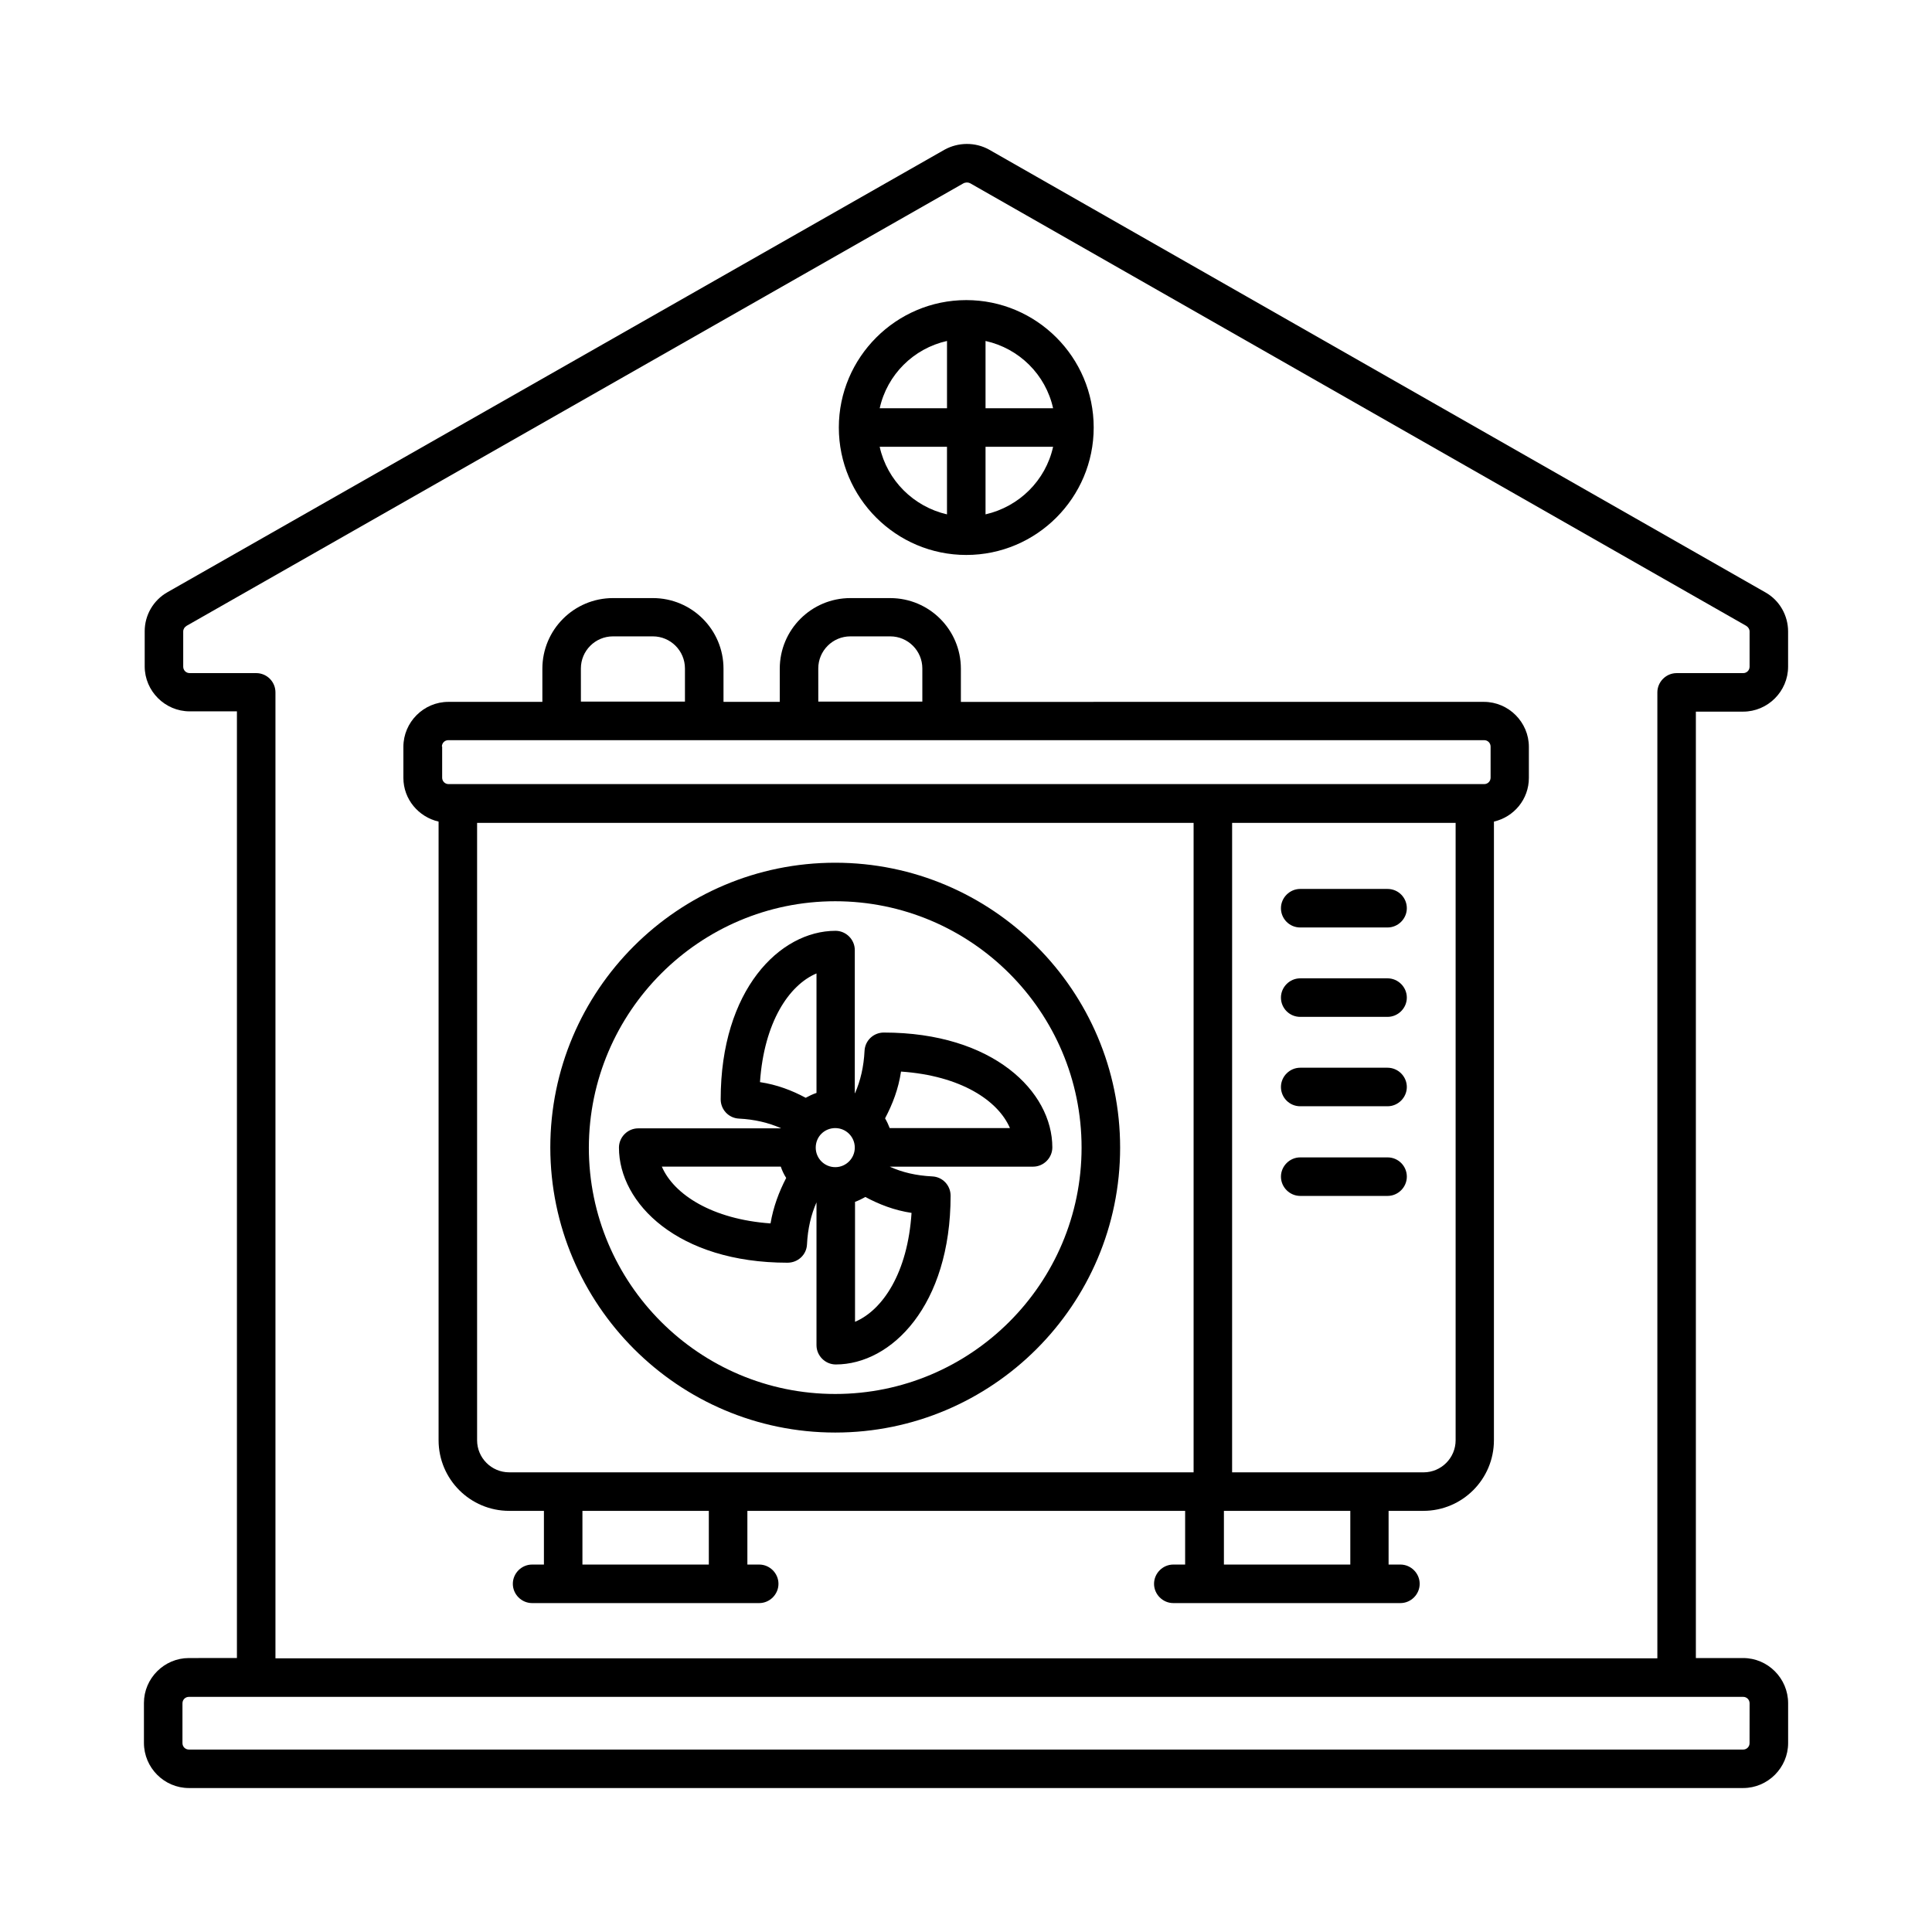
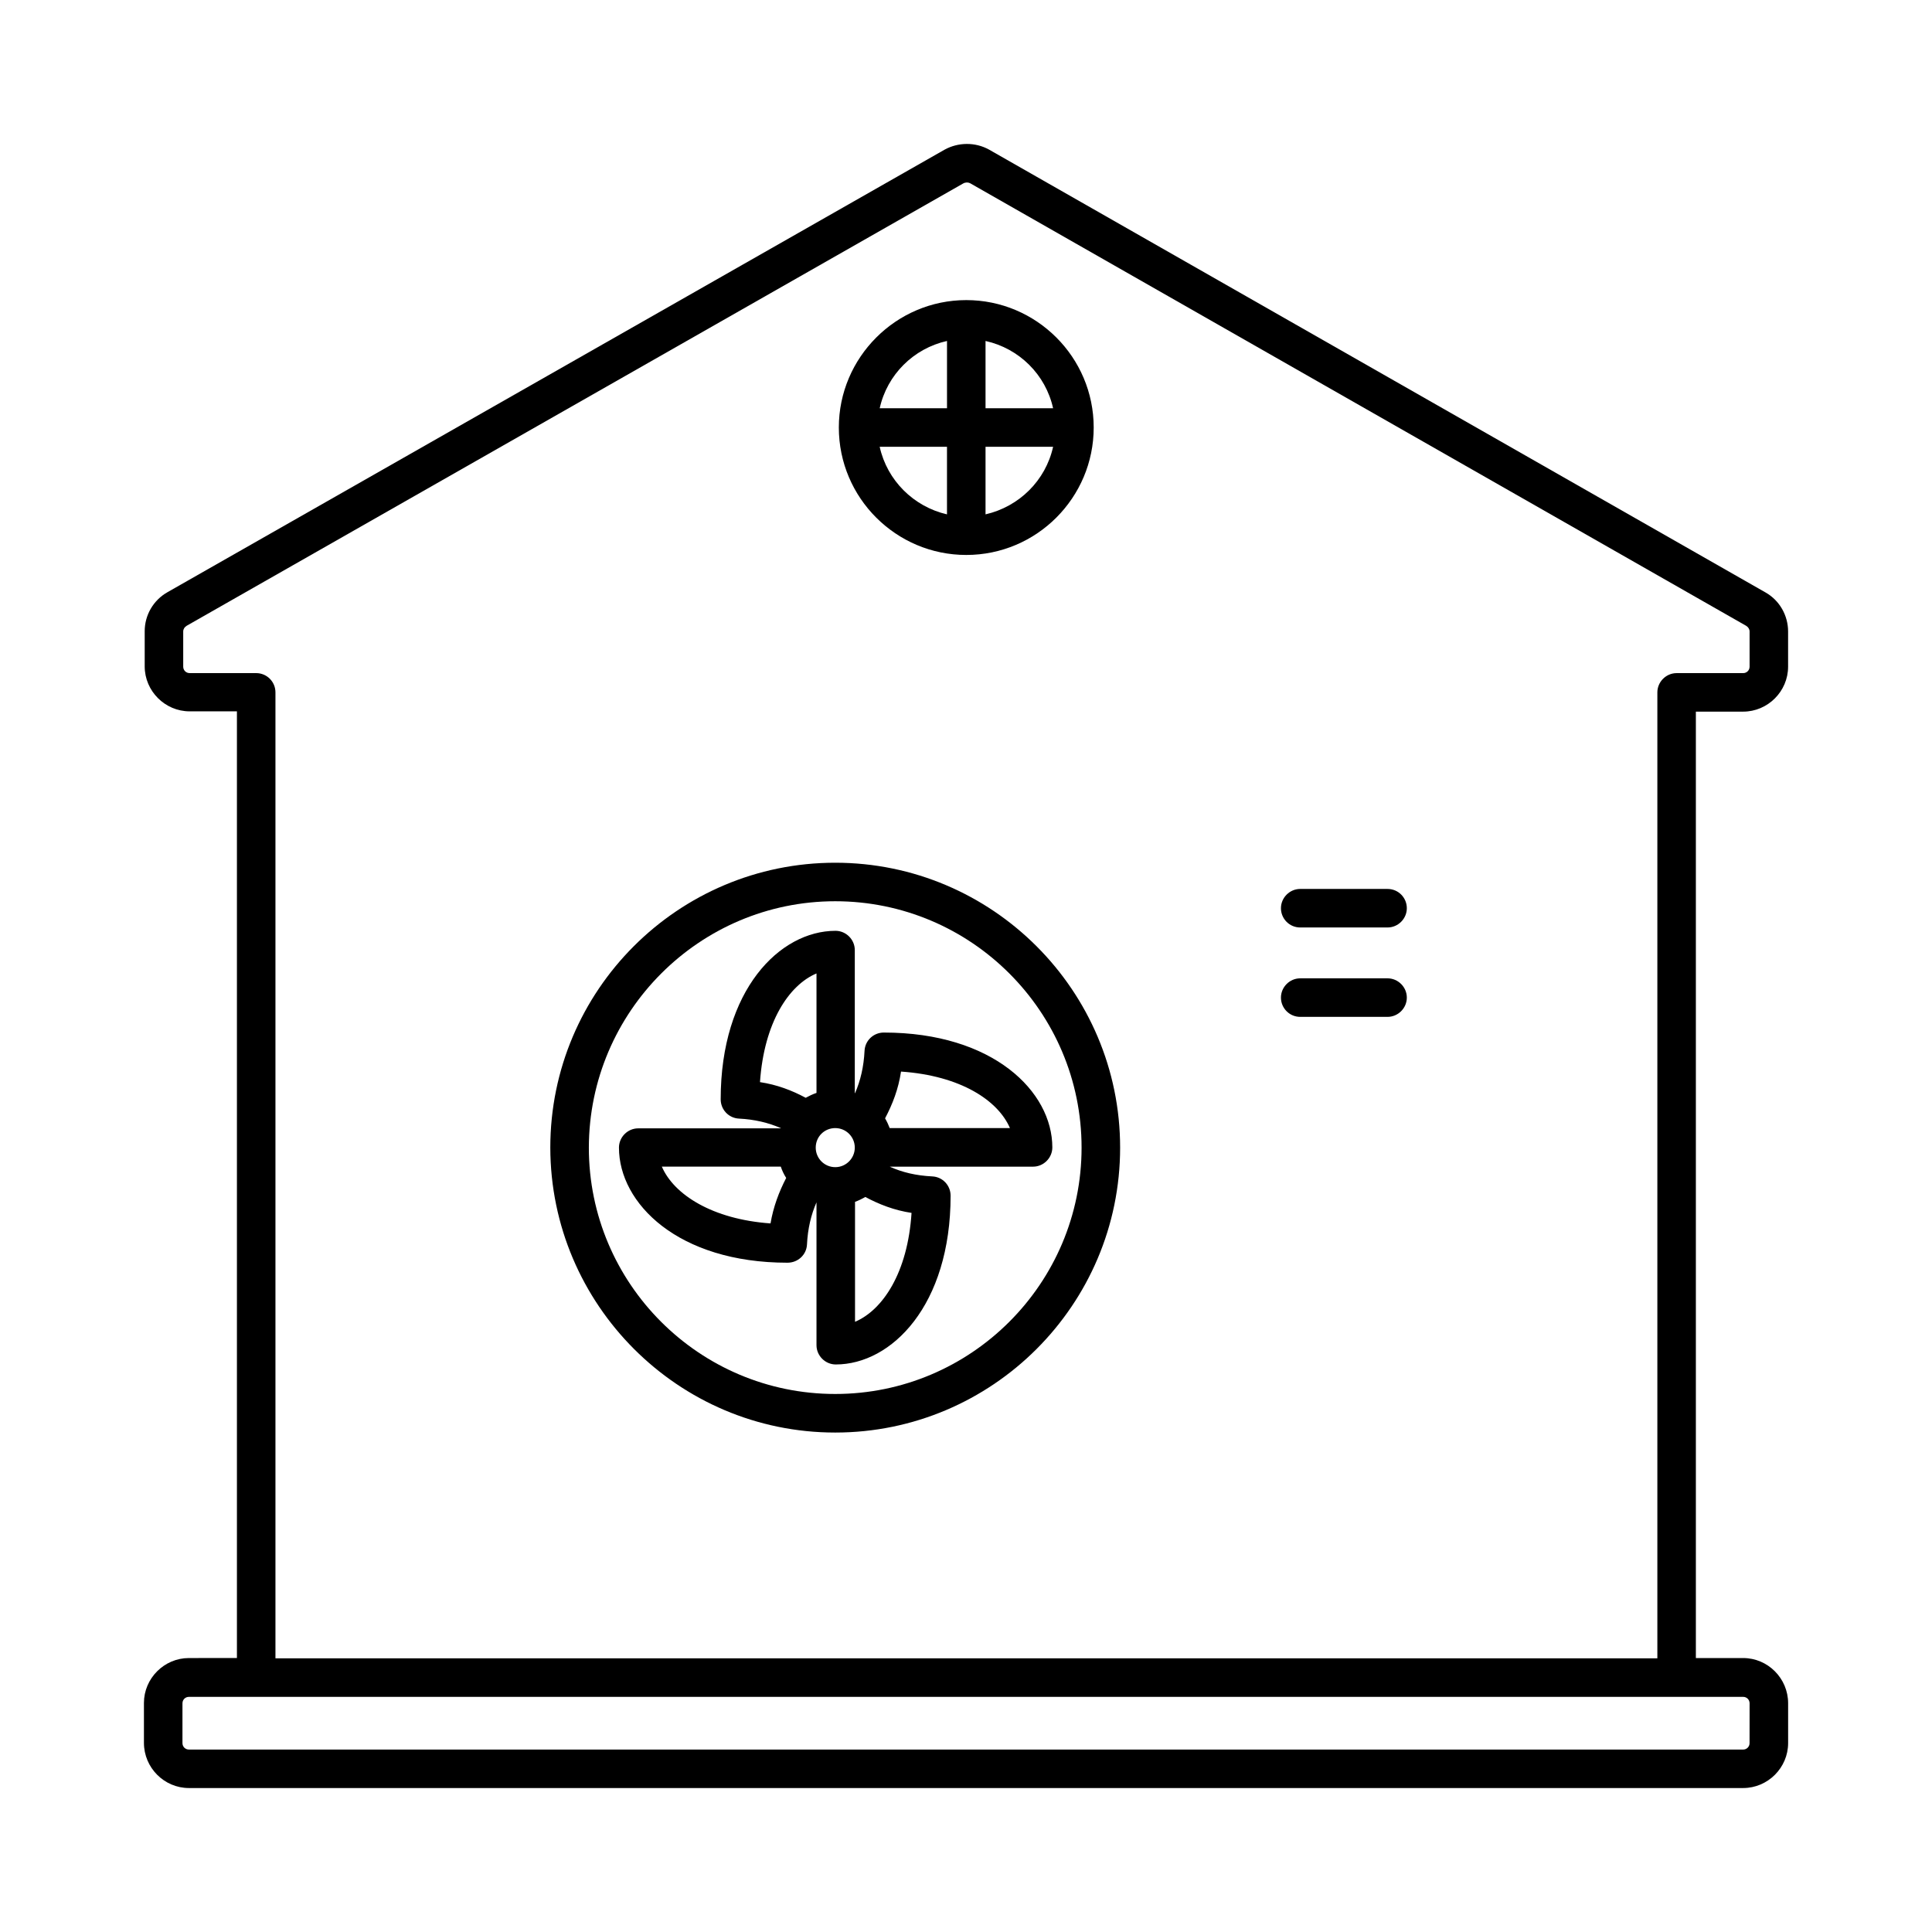
<svg xmlns="http://www.w3.org/2000/svg" fill="#000000" width="800px" height="800px" version="1.1" viewBox="144 144 512 512">
  <g>
    <path d="m605.95 583.41h-12.527v-250.82h12.527c6.535 0 11.914-5.379 11.914-11.914v-9.328c0-4.223-2.246-8.238-5.992-10.348l-205.81-117.38c-3.609-1.973-8.102-1.973-11.777 0.066l-205.88 117.24c-3.746 2.109-6.059 6.059-6.059 10.348v9.328c0 6.535 5.379 11.914 11.914 11.914h12.527v250.88l-12.73 0.004c-6.539 0-11.914 5.375-11.914 11.914v10.555c0 6.602 5.375 11.98 11.914 11.98h411.9c6.535 0 11.914-5.379 11.914-11.914v-10.555c0-6.606-5.379-11.98-11.914-11.98zm-394.06-261.03h-17.633c-0.953 0-1.703-0.75-1.703-1.703v-9.328c0-0.613 0.34-1.156 0.887-1.496l205.81-117.23c0.613-0.34 1.293-0.34 1.84-0.066l205.68 117.3c0.543 0.34 0.887 0.887 0.887 1.496v9.328c0 0.953-0.75 1.703-1.703 1.703h-17.633c-2.793 0-5.106 2.316-5.106 5.106v255.99h-366.22v-255.99c0-2.859-2.312-5.109-5.106-5.109zm395.76 283.57c0 0.953-0.75 1.703-1.703 1.703l-411.89-0.004c-0.953 0-1.703-0.75-1.703-1.703v-10.555c0-0.953 0.75-1.703 1.703-1.703h411.9c0.953 0 1.703 0.75 1.703 1.703z" />
    <path d="m400.07 291.07c18.656 0 33.77-15.184 33.77-33.77 0-18.656-15.184-33.77-33.77-33.77-18.586 0-33.77 15.184-33.77 33.77 0 18.656 15.184 33.77 33.77 33.77zm-22.945-28.664h17.836v17.906c-8.848-2.043-15.859-8.984-17.836-17.906zm28.051 17.906v-17.906h17.906c-1.973 8.922-8.988 15.863-17.906 17.906zm17.906-28.117h-17.906v-17.836c8.918 1.973 15.934 8.918 17.906 17.836zm-28.117-17.836v17.836h-17.836c1.973-8.918 8.984-15.863 17.836-17.836z" />
    <path d="m488.57 389.79h23.148c2.793 0 5.106-2.316 5.106-5.106 0-2.793-2.246-5.106-5.106-5.106h-23.148c-2.793 0-5.106 2.316-5.106 5.106 0 2.793 2.246 5.106 5.106 5.106z" />
    <path d="m488.57 413.48h23.148c2.793 0 5.106-2.316 5.106-5.106 0-2.793-2.316-5.106-5.106-5.106h-23.148c-2.793 0-5.106 2.316-5.106 5.106s2.246 5.106 5.106 5.106z" />
-     <path d="m488.57 437.17h23.148c2.793 0 5.106-2.316 5.106-5.106 0-2.793-2.316-5.106-5.106-5.106h-23.148c-2.793 0-5.106 2.316-5.106 5.106 0 2.789 2.246 5.106 5.106 5.106z" />
-     <path d="m511.72 450.72h-23.148c-2.793 0-5.106 2.316-5.106 5.106 0 2.793 2.316 5.106 5.106 5.106h23.148c2.793 0 5.106-2.316 5.106-5.106 0-2.789-2.246-5.106-5.106-5.106z" />
-     <path d="m260.23 361.73v163.94c0 10.348 8.375 18.723 18.723 18.723h9.191v14.23h-3.133c-2.793 0-5.106 2.316-5.106 5.106 0 2.793 2.316 5.106 5.106 5.106h60.184c2.793 0 5.106-2.316 5.106-5.106 0-2.793-2.316-5.106-5.106-5.106h-3.133v-14.23h116.01v14.23h-3.133c-2.793 0-5.106 2.316-5.106 5.106 0 2.793 2.316 5.106 5.106 5.106h60.184c2.793 0 5.106-2.316 5.106-5.106 0-2.793-2.316-5.106-5.106-5.106h-3.133v-14.23h9.191c10.348 0 18.723-8.375 18.723-18.723l0.004-163.94c5.309-1.227 9.258-5.922 9.258-11.574v-8.238c0-6.535-5.379-11.914-11.914-11.914l-138.61 0.004v-8.781c0-10.348-8.375-18.723-18.723-18.723l-10.551-0.004c-10.348 0-18.723 8.375-18.723 18.723v8.781h-14.91v-8.781c0-10.348-8.375-18.723-18.723-18.723h-10.555c-10.348 0-18.723 8.375-18.723 18.723v8.781h-24.918c-6.535 0-11.914 5.379-11.914 11.914v8.238c0 5.652 4.016 10.352 9.328 11.574zm100.62-40.574c0-4.699 3.812-8.512 8.512-8.512h10.555c4.699 0 8.512 3.812 8.512 8.512v8.781h-27.574zm-62.91 0c0-4.699 3.812-8.512 8.512-8.512h10.555c4.699 0 8.512 3.812 8.512 8.512v8.781h-27.574zm-27.504 204.52v-163.6h189.88v172.11l-181.37-0.004c-4.699 0-8.512-3.812-8.512-8.508zm61.41 32.949h-33.496v-14.23h33.496zm170 0h-33.496v-14.23h33.496zm27.91-32.949c0 4.699-3.812 8.512-8.512 8.512h-50.723l0.004-172.11h59.23zm-268.65-183.82c0-0.953 0.75-1.703 1.703-1.703h274.51c0.953 0 1.703 0.75 1.703 1.703v8.238c0 0.953-0.75 1.703-1.703 1.703h-274.44c-0.953 0-1.703-0.75-1.703-1.703v-8.238z" />
    <path d="m365.34 523.64c41.598 0 75.504-33.836 75.504-75.504 0-41.598-33.836-75.504-75.504-75.504s-75.504 33.836-75.504 75.504c0.07 41.598 33.906 75.504 75.504 75.504zm0-140.8c36.016 0 65.289 29.277 65.289 65.289 0 36.016-29.277 65.289-65.289 65.289-36.016 0-65.289-29.277-65.289-65.289 0.066-36.012 29.344-65.289 65.289-65.289z" />
    <path d="m357.86 473.8c0.203-4.223 1.09-7.898 2.519-11.164v37.855c0 2.793 2.316 5.106 5.106 5.106 14.773 0 30.434-15.66 30.434-44.73 0-2.723-2.109-4.969-4.832-5.106-4.289-0.203-8.035-1.09-11.301-2.586h37.988c2.793 0 5.106-2.316 5.106-5.106 0-14.773-15.66-30.434-44.66-30.434-2.723 0-4.969 2.109-5.106 4.832-0.203 4.223-1.09 7.965-2.519 11.234h-0.066v-37.922c0-2.793-2.316-5.106-5.106-5.106-14.773 0-30.434 15.66-30.434 44.66 0 2.723 2.109 4.969 4.832 5.106 4.152 0.203 7.828 1.09 11.098 2.519v0.066h-37.785c-2.793 0-5.106 2.316-5.106 5.106 0 14.773 15.66 30.5 44.66 30.5 2.789 0 5.035-2.109 5.172-4.832zm2.316-25.668v0c0-2.926 2.316-5.176 5.176-5.176s5.176 2.316 5.176 5.176c0 2.793-2.246 5.106-5.039 5.176h-0.137c-2.863 0-5.176-2.316-5.176-5.176zm10.414 46.16v-31.793c0.953-0.34 1.906-0.816 2.723-1.293 3.676 1.973 7.691 3.539 12.254 4.223-1.02 15.859-7.621 25.73-14.977 28.863zm41.055-51.336h-31.863c-0.34-0.887-0.75-1.77-1.227-2.586 1.973-3.746 3.539-7.762 4.223-12.391 15.863 1.09 25.734 7.691 28.867 14.977zm-51.266-40.984v31.66c-1.02 0.34-1.973 0.816-2.859 1.293-3.676-1.973-7.625-3.473-12.117-4.152 1.086-15.863 7.691-25.738 14.977-28.801zm-40.984 51.199h31.523c0.34 1.02 0.816 2.043 1.43 2.996-1.906 3.676-3.402 7.625-4.152 12.051-15.391-1.09-25.602-7.625-28.801-15.047z" />
  </g>
</svg>